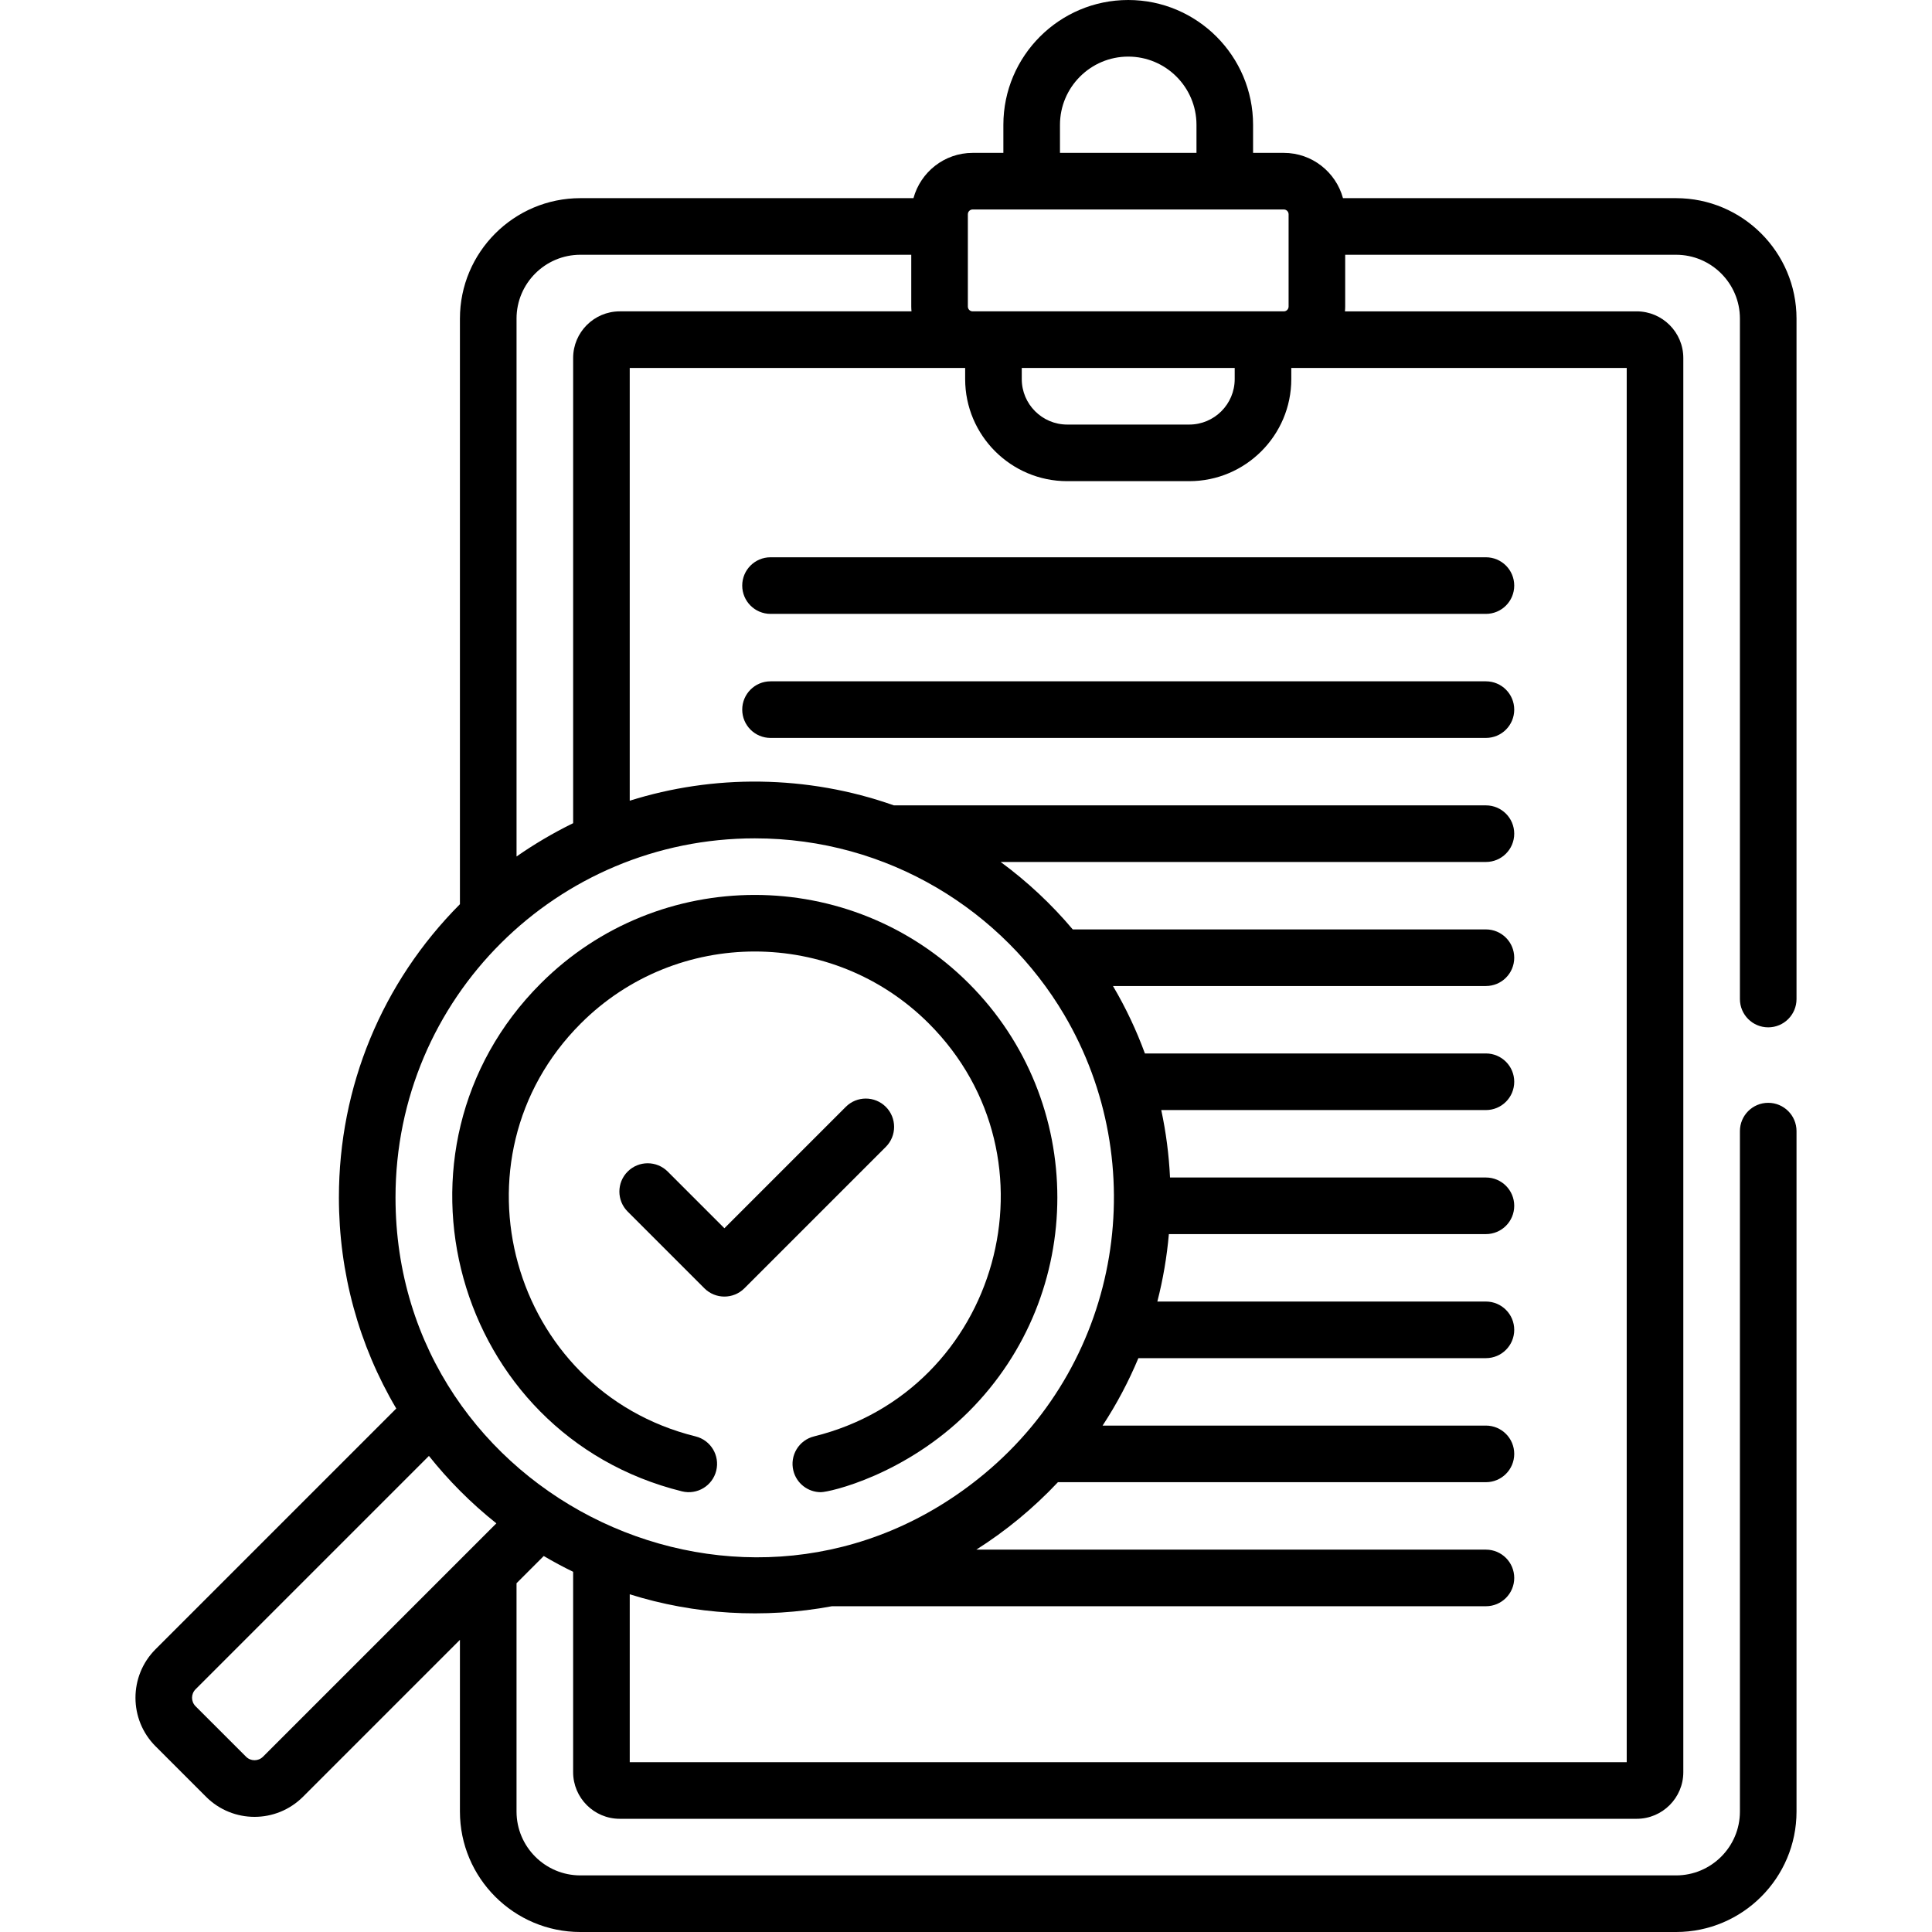
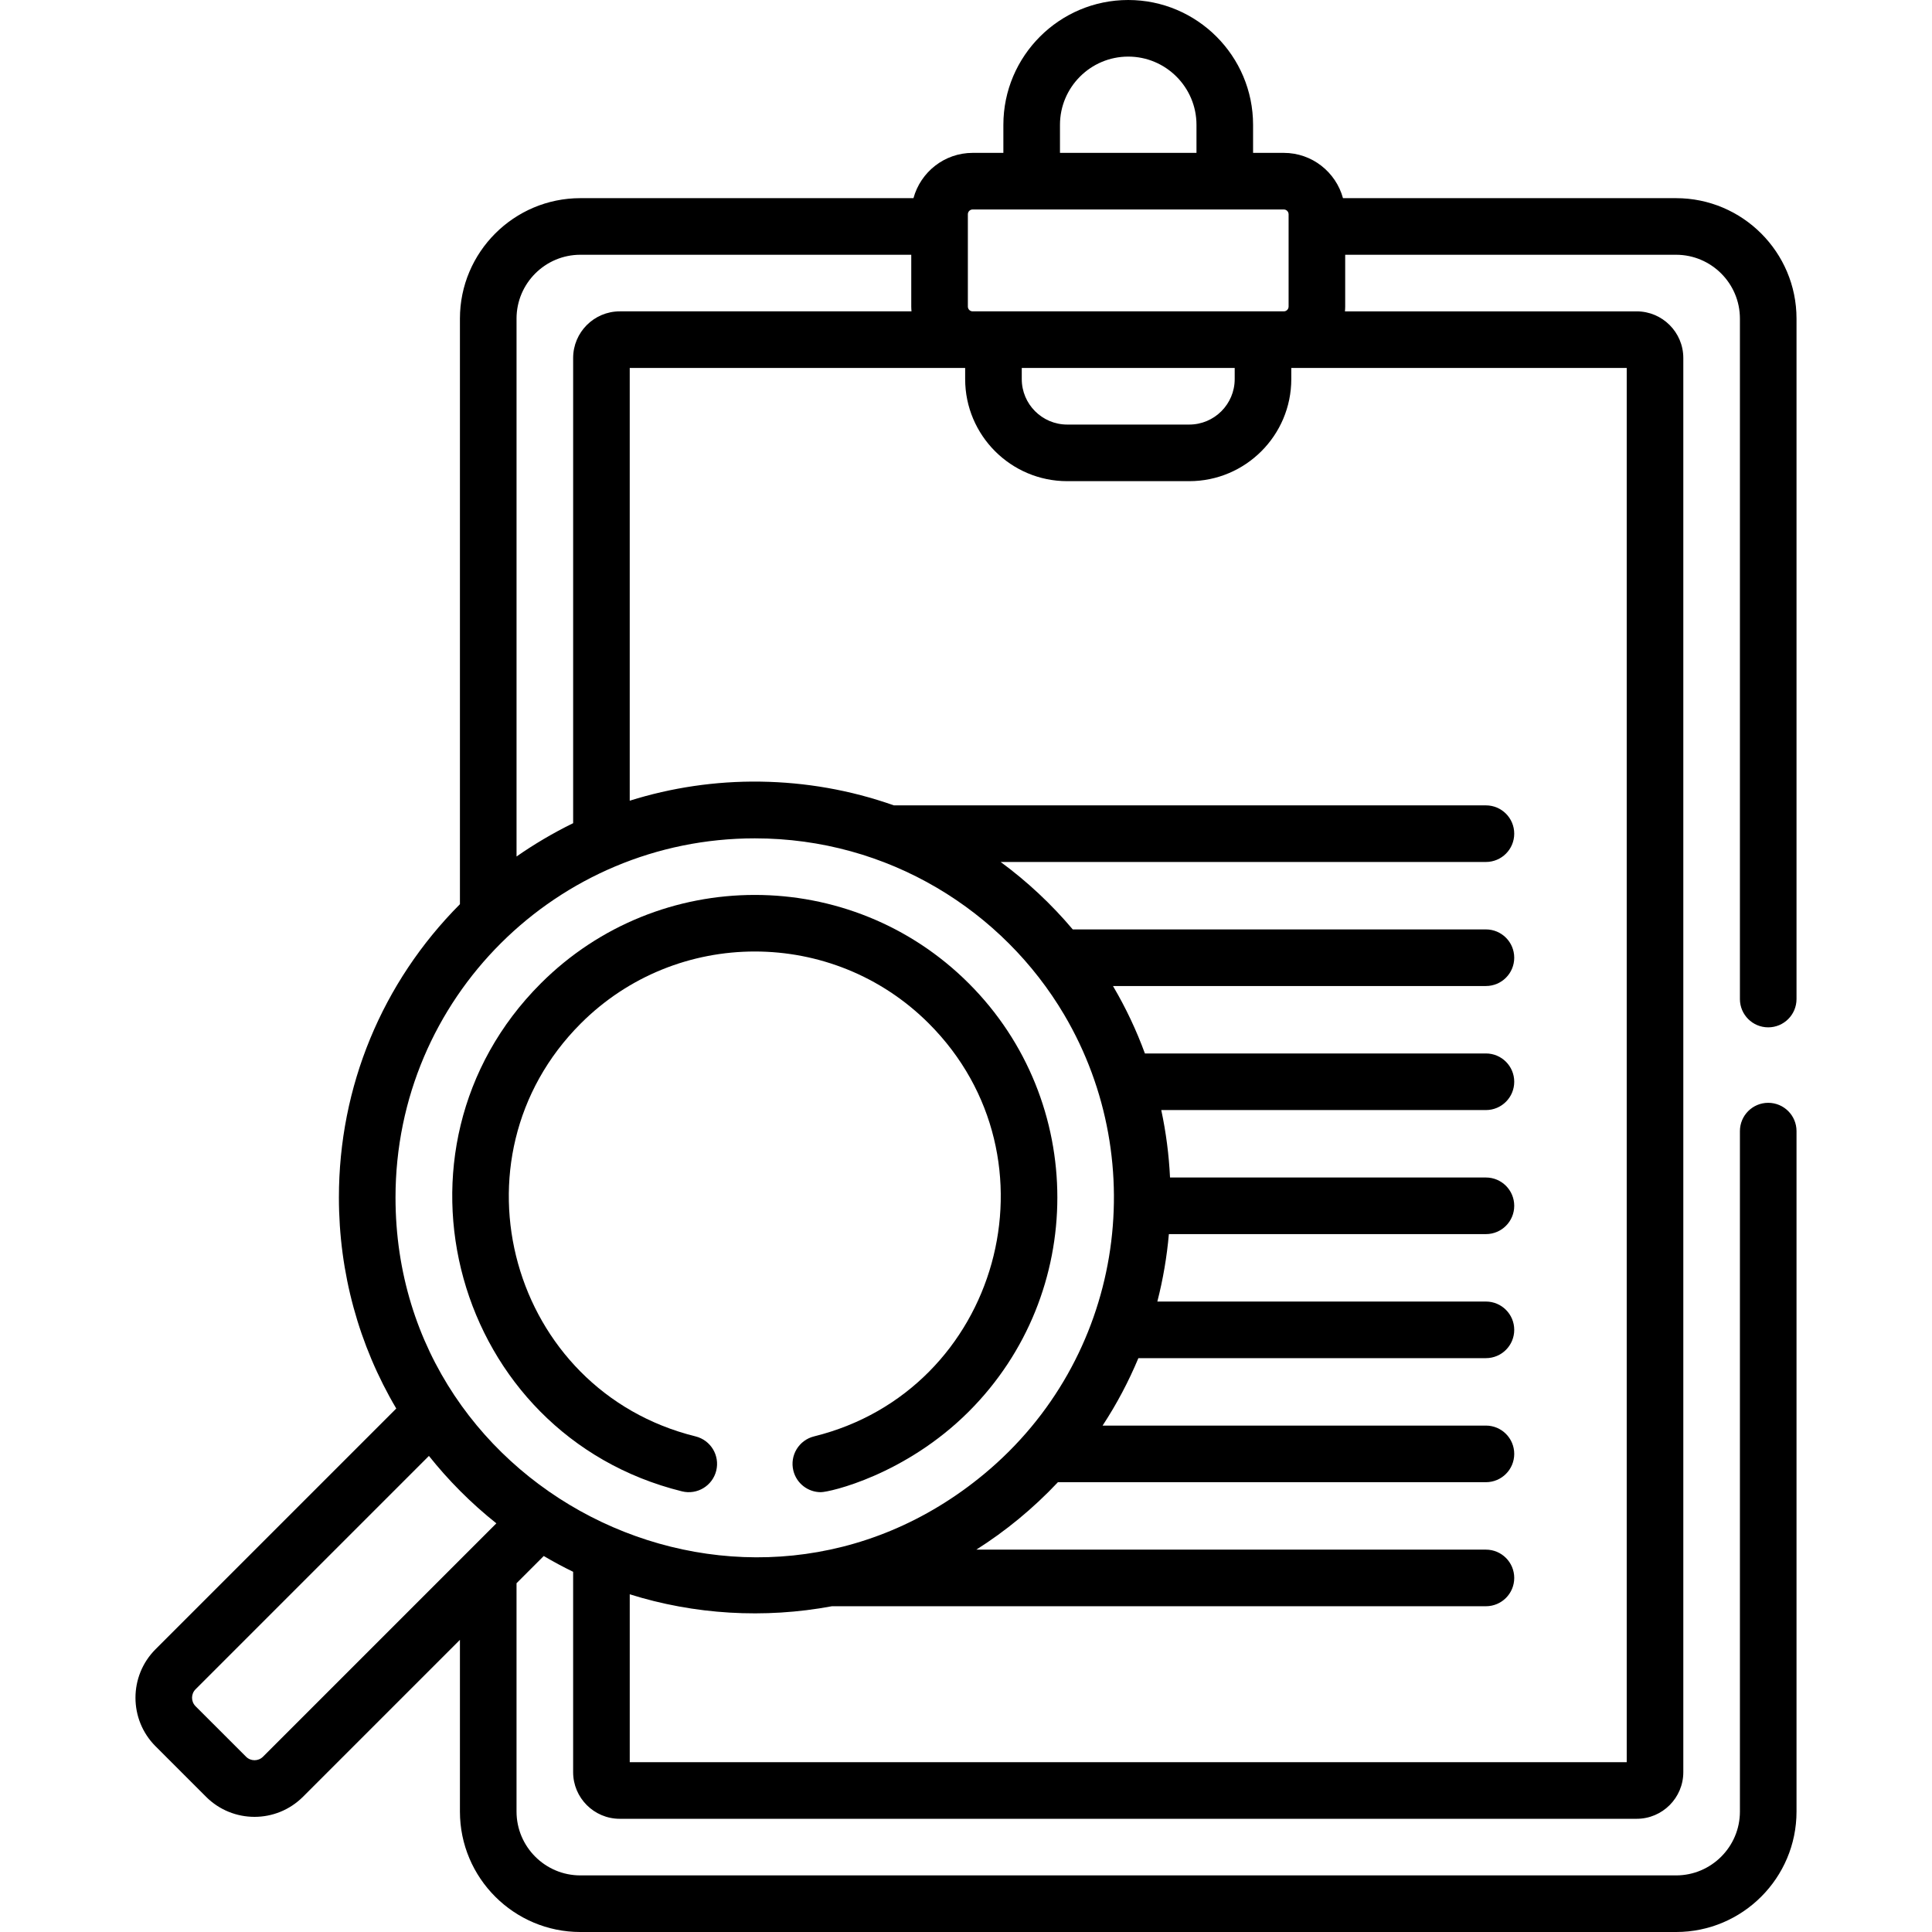
<svg xmlns="http://www.w3.org/2000/svg" id="Capa_1" height="512" viewBox="0 0 512 512" width="512">
  <g>
-     <path d="m196.698 155.185c0 4.143 3.357 7.5 7.5 7.5h189.589c4.143 0 7.5-3.357 7.5-7.5s-3.357-7.5-7.5-7.5h-189.589c-4.143 0-7.5 3.357-7.5 7.5z" />
-     <path d="m393.787 180.558h-189.589c-4.143 0-7.5 3.357-7.5 7.5s3.357 7.5 7.5 7.5h189.589c4.143 0 7.5-3.357 7.5-7.5s-3.358-7.5-7.5-7.5z" />
-     <path d="m234.752 293.326c-2.93-2.928-7.678-2.928-10.607 0l-32.173 32.175-15.026-15.027c-2.93-2.928-7.678-2.928-10.607 0-2.929 2.93-2.929 7.678 0 10.607l20.33 20.33c2.928 2.926 7.677 2.929 10.607-.001l37.477-37.477c2.927-2.929 2.927-7.677-.001-10.607z" />
    <path d="m184.33 380.66c-49.103-12.138-66.228-73.617-30.414-109.431 25.428-25.428 66.8-25.428 92.229 0 35.771 35.771 18.741 97.279-30.415 109.431-4.021.994-6.475 5.06-5.481 9.081.845 3.417 3.907 5.702 7.275 5.702 2.388 0 22.405-4.559 39.228-21.379 31.275-31.276 31.275-82.167 0-113.442-31.277-31.275-82.166-31.276-113.443.001-44.004 44.005-23.052 119.648 37.422 134.6 4.021.996 8.087-1.46 9.081-5.481.992-4.022-1.461-8.088-5.482-9.082z" />
    <path d="m444.177 52.514h-88.273c-1.883-6.903-8.191-12-15.683-12h-8.142v-7.426c.001-18.245-14.842-33.088-33.087-33.088s-33.088 14.843-33.088 33.088v7.426h-8.141c-7.492 0-13.8 5.097-15.684 12h-88.273c-17.601 0-31.919 14.319-31.919 31.92v155.188c-20.683 20.793-32.073 48.381-32.073 77.721 0 19.989 5.291 39.163 15.2 55.931l-63.798 63.798c-7.085 7.086-7.085 18.615 0 25.703l13.382 13.382c7.106 7.104 18.599 7.103 25.704 0l41.585-41.585v45.509c0 17.601 14.318 31.92 31.919 31.92h290.372c17.601 0 31.919-14.318 31.919-31.919v-180.325c0-4.143-3.357-7.5-7.5-7.5s-7.5 3.357-7.5 7.5v180.324c0 9.329-7.59 16.919-16.919 16.919h-290.372c-9.329 0-16.919-7.59-16.919-16.92v-60.51l7.212-7.212c2.542 1.502 5.14 2.897 7.788 4.184v53.103c0 6.812 5.542 12.354 12.354 12.354h269.501c6.812 0 12.354-5.542 12.354-12.354v-374.776c0-6.812-5.542-12.355-12.354-12.355h-77.315c.033-.421.064-.842.064-1.271v-13.729h87.686c9.33 0 16.92 7.59 16.92 16.92v180.323c0 4.143 3.357 7.5 7.5 7.5s7.5-3.357 7.5-7.5v-180.323c0-17.601-14.319-31.92-31.92-31.92zm-163.273-19.426c0-9.974 8.114-18.088 18.088-18.088s18.088 8.114 18.088 18.088v7.426h-36.176zm-24.412 23.697c0-.701.57-1.271 1.271-1.271h82.458c.7 0 1.271.57 1.271 1.271v24.458c0 .7-.57 1.271-1.271 1.271-17.49 0-65.041 0-82.458 0-.701 0-1.271-.57-1.271-1.271 0-13.912 0-10.473 0-24.458zm70.715 40.729v2.956c0 6.641-5.403 12.044-12.045 12.044h-32.34c-6.641 0-12.044-5.403-12.044-12.044v-2.956zm-190.32-13.08c0-9.33 7.59-16.92 16.919-16.92h87.686v13.729c0 .429.032.85.064 1.271h-77.314c-6.812 0-12.354 5.543-12.354 12.355v123.285c-5.286 2.57-10.622 5.755-15 8.827v-142.547zm-67.192 381.115c-1.237 1.239-3.254 1.237-4.489 0l-13.382-13.381c-1.237-1.238-1.238-3.252 0-4.489l61.845-61.846c5.062 6.358 11.009 12.408 17.871 17.871zm35.119-148.206c0-52.896 42.838-95.171 95.216-95.171 35.419 0 65.763 19.235 82.01 46.774 23.205 39.336 15.473 91.158-21.165 121.626-62.301 51.76-156.061 6.776-156.061-73.229zm326.283-219.829v369.486h-264.21v-44.494c17.125 5.375 35.633 6.513 53.589 3.163h173.311c4.143 0 7.5-3.357 7.5-7.5s-3.357-7.5-7.5-7.5h-135.054c7.66-4.839 15.043-10.867 21.629-17.873h113.425c4.143 0 7.5-3.357 7.5-7.5s-3.357-7.5-7.5-7.5h-101.588c3.748-5.711 6.906-11.699 9.483-17.873h92.105c4.143 0 7.5-3.357 7.5-7.5s-3.357-7.5-7.5-7.5h-87.08c1.51-5.879 2.529-11.858 3.056-17.873h84.024c4.143 0 7.5-3.357 7.5-7.5s-3.357-7.5-7.5-7.5h-83.719c-.286-5.999-1.063-11.977-2.321-17.873h86.04c4.143 0 7.5-3.357 7.5-7.5s-3.357-7.5-7.5-7.5h-90.374c-2.221-6.045-4.991-11.989-8.463-17.873h98.837c4.143 0 7.5-3.357 7.5-7.5s-3.357-7.5-7.5-7.5h-109.494c-5.673-6.719-12.062-12.69-19.107-17.873h128.601c4.143 0 7.5-3.357 7.5-7.5s-3.357-7.5-7.5-7.5h-156.907c-11.558-4.091-23.49-6.121-35.348-6.291-.04 0-.079-.002-.118-.003-.02 0-.039.001-.059 0-11.753-.15-23.445 1.593-34.467 5.057v-114.68h88.891v2.956c0 14.912 12.132 27.044 27.044 27.044h32.34c14.913 0 27.045-12.132 27.045-27.044v-2.956z" />
  </g>
</svg>